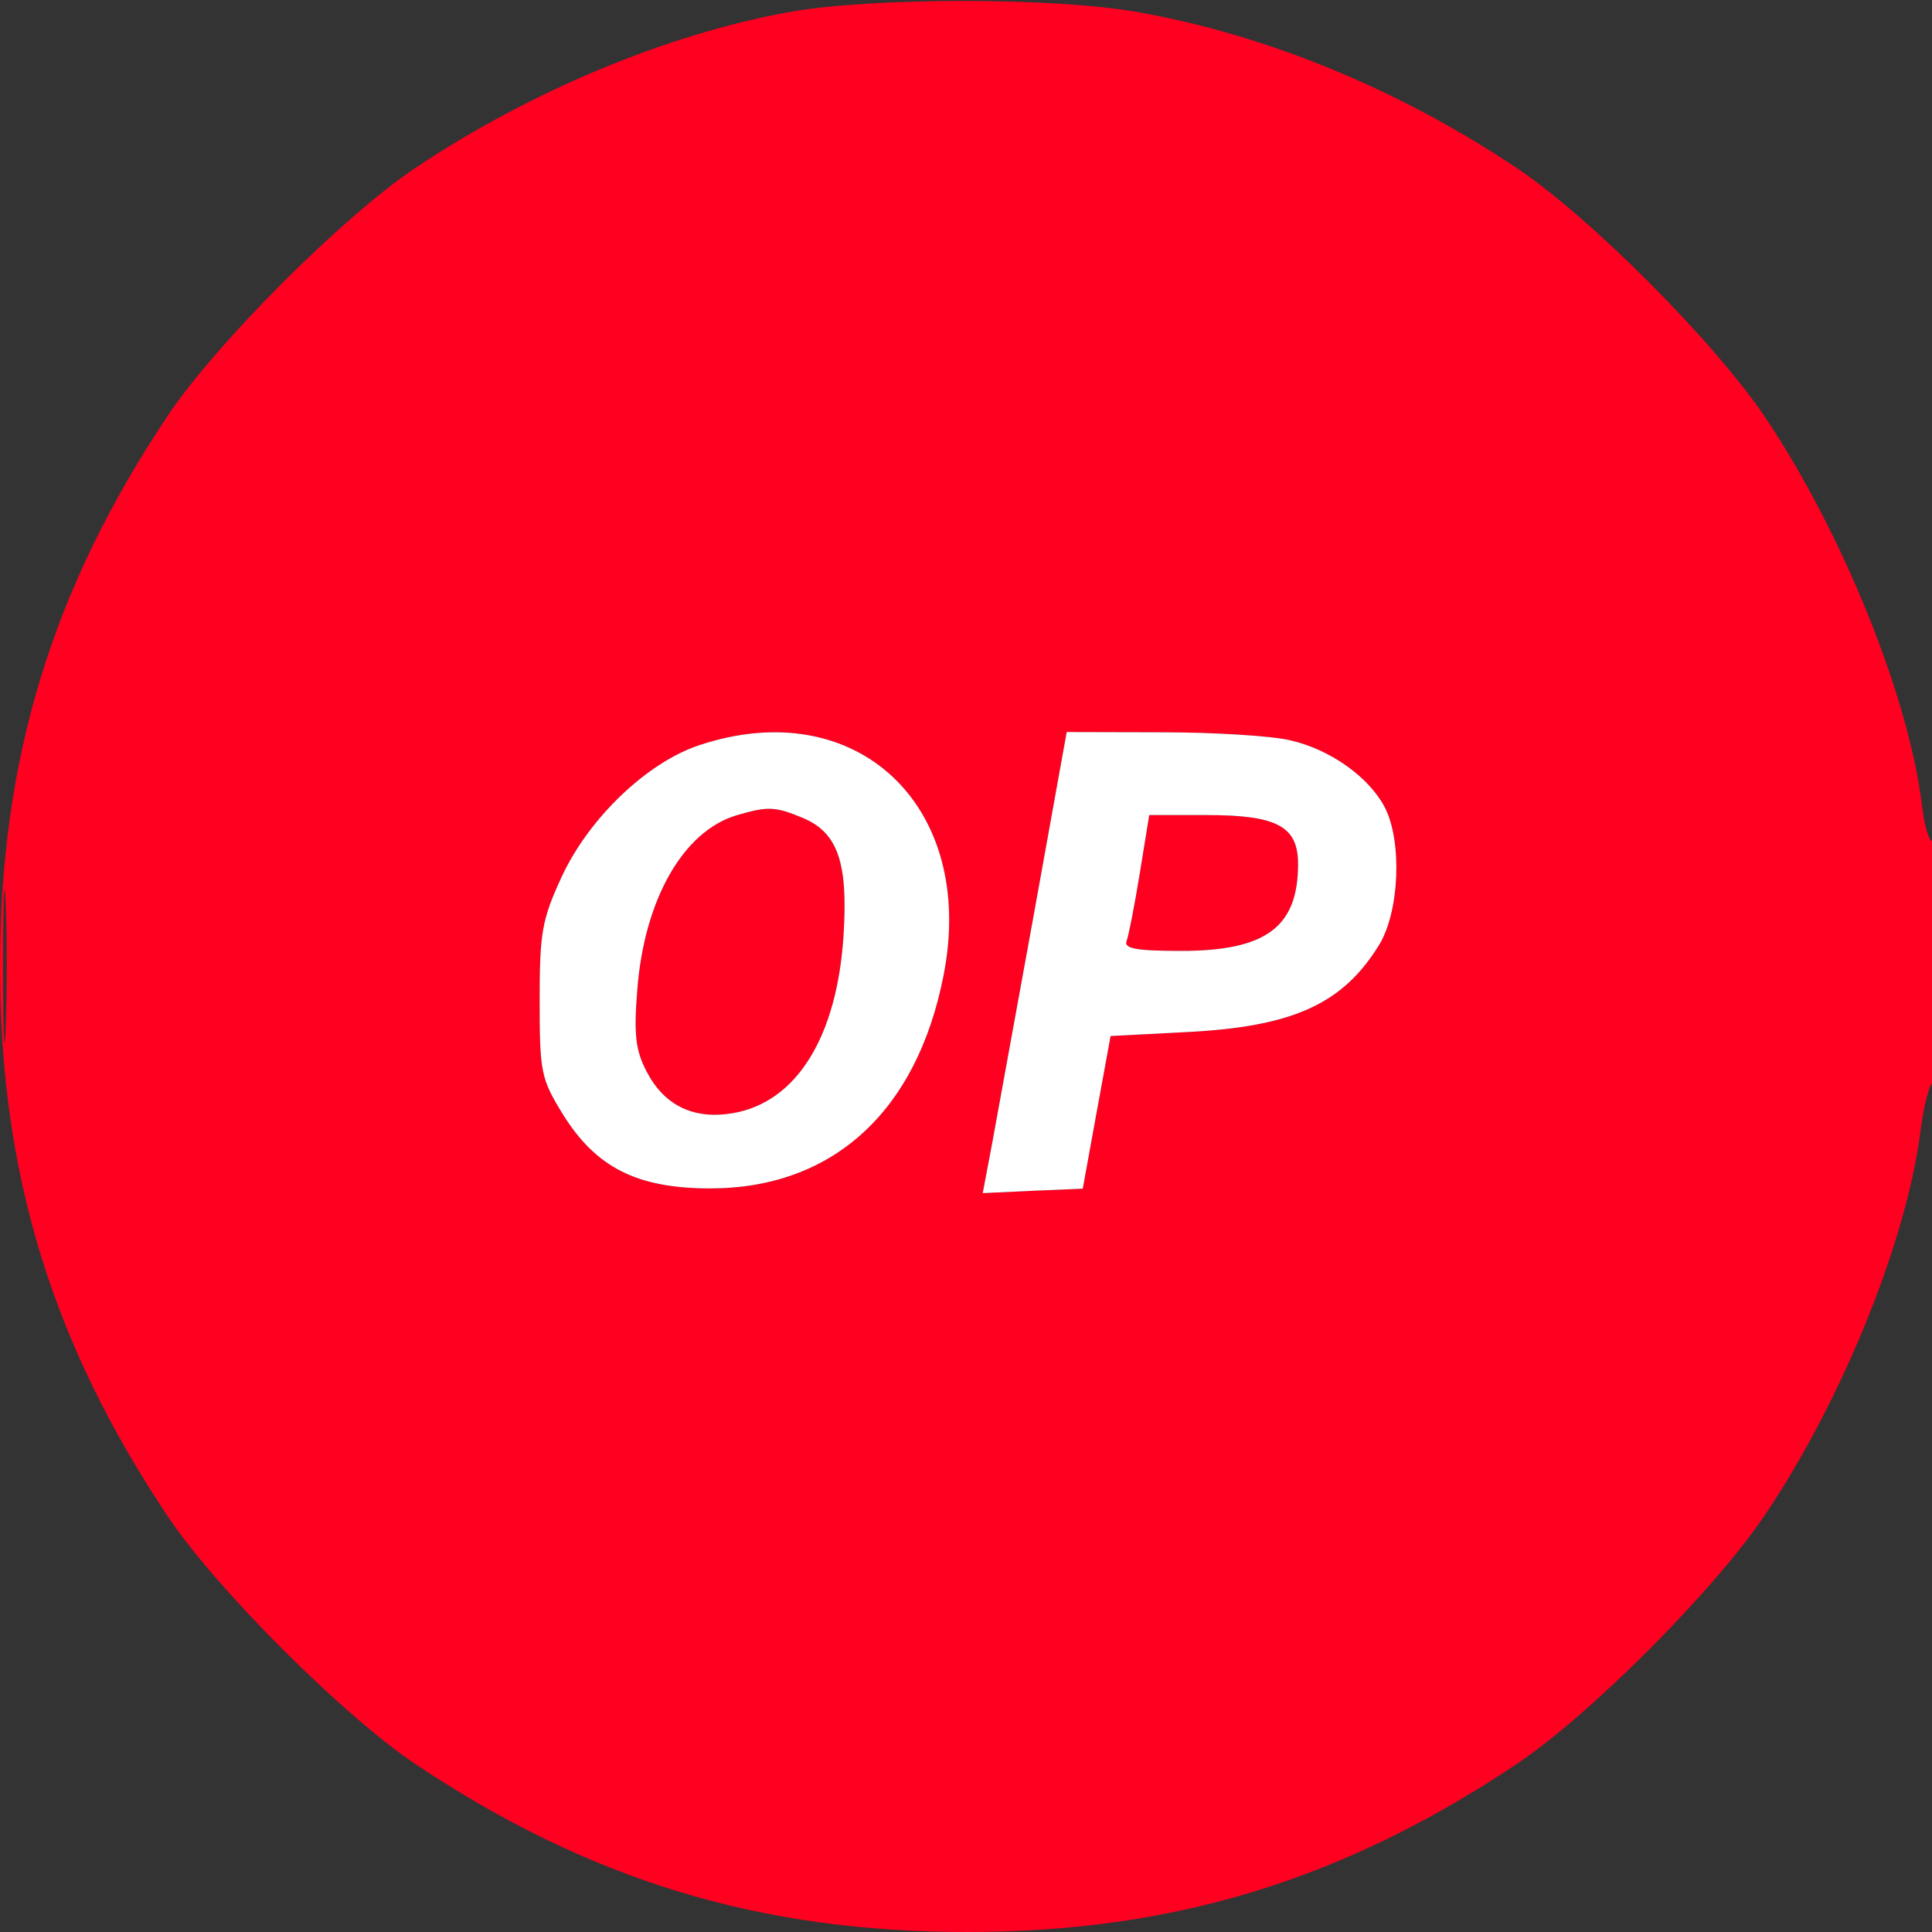
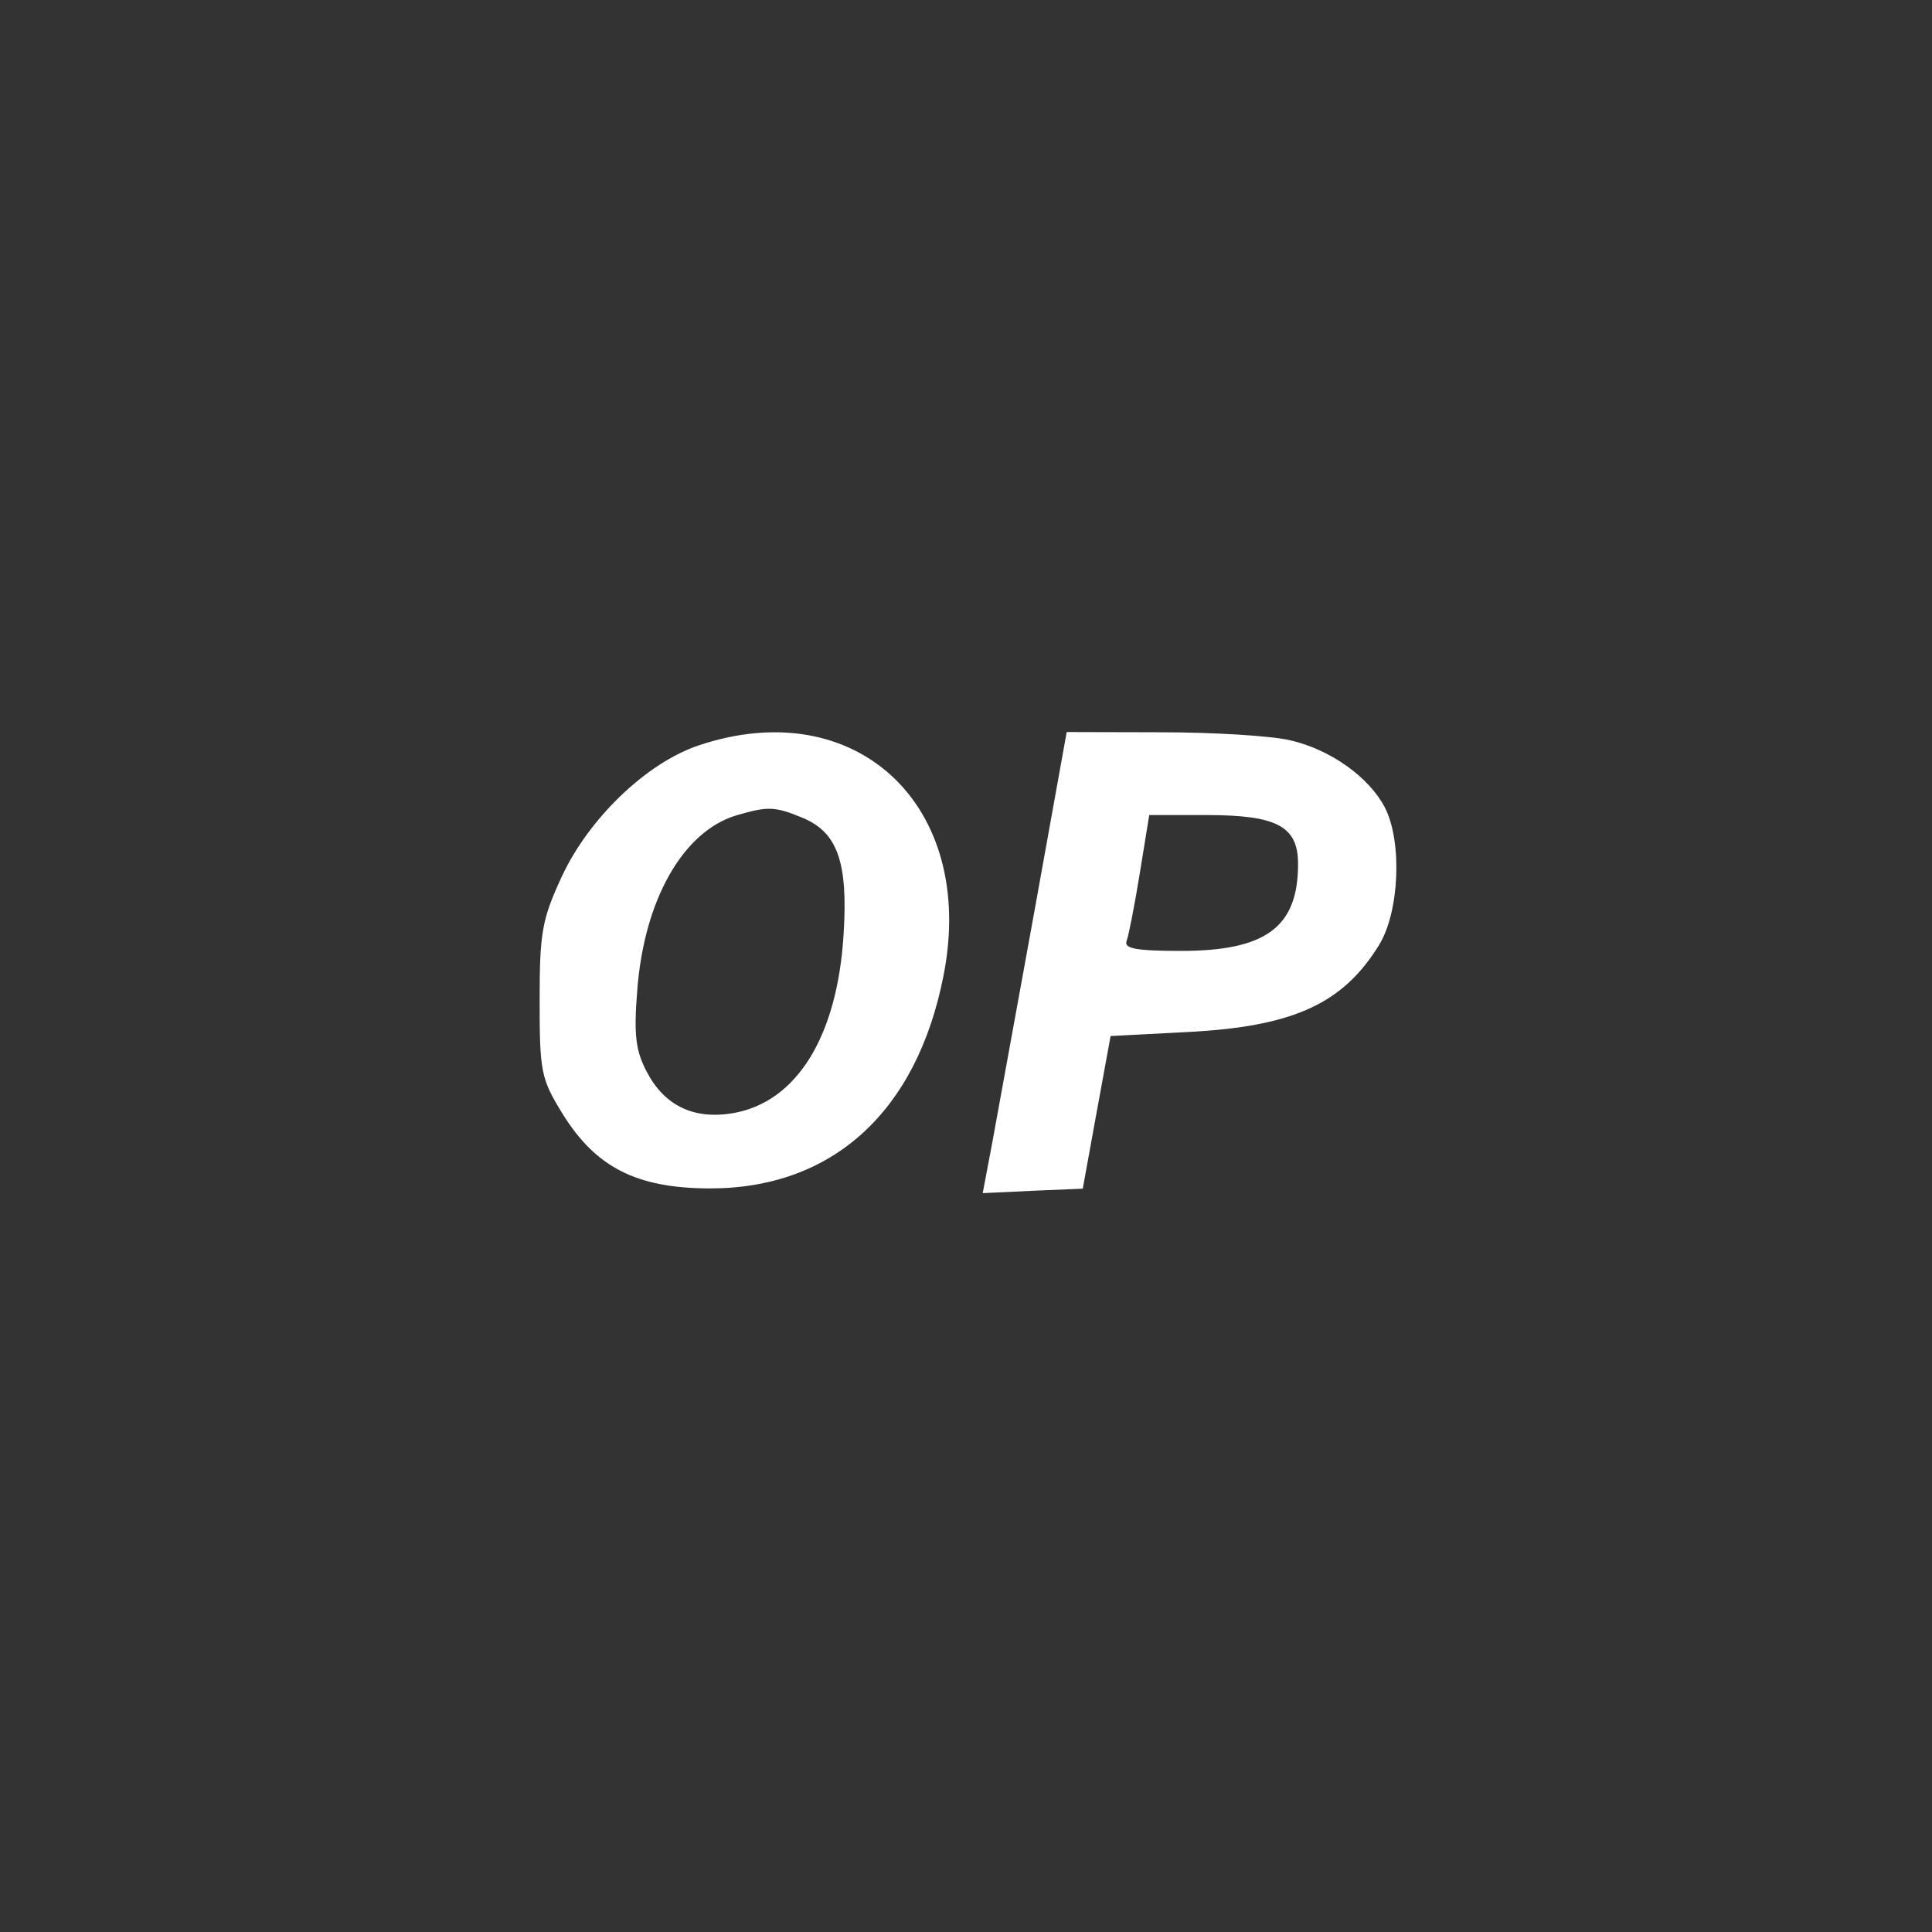
<svg xmlns="http://www.w3.org/2000/svg" width="32" height="32">
  <rect width="100%" height="100%" fill="#333333" stroke="none" />
-   <path style=" stroke:none;fill-rule:evenodd;fill:rgb(100%,0%,12.941%);fill-opacity:1;" d="M 13.074 0.199 C 11.047 0.566 8.777 1.512 6.875 2.785 C 5.672 3.594 3.594 5.672 2.785 6.875 C 0.863 9.75 0 12.574 0 16.016 C 0 19.43 0.859 22.246 2.785 25.125 C 3.594 26.328 5.672 28.406 6.875 29.215 C 9.75 31.137 12.574 32 16.016 32 C 19.43 32 22.246 31.141 25.125 29.215 C 26.348 28.395 28.41 26.324 29.246 25.074 C 30.523 23.168 31.586 20.535 31.812 18.715 C 31.863 18.32 31.953 17.965 32.016 17.93 C 32.074 17.891 32.125 16.961 32.125 15.859 C 32.125 14.762 32.078 13.891 32.016 13.926 C 31.957 13.965 31.875 13.695 31.832 13.328 C 31.621 11.562 30.52 8.824 29.246 6.926 C 28.41 5.676 26.348 3.605 25.125 2.785 C 23.164 1.473 20.953 0.566 18.812 0.195 C 17.41 -0.047 14.434 -0.043 13.074 0.199 M 11.578 12.344 C 10.711 12.633 9.75 13.555 9.301 14.527 C 8.977 15.23 8.938 15.445 8.938 16.57 C 8.938 17.758 8.961 17.867 9.316 18.445 C 9.867 19.336 10.543 19.68 11.75 19.684 C 13.789 19.688 15.188 18.414 15.629 16.152 C 16.18 13.348 14.188 11.473 11.578 12.344 M 17.133 15.094 C 16.836 16.727 16.523 18.445 16.438 18.91 L 16.277 19.762 L 17.105 19.723 L 17.934 19.688 L 18.164 18.422 L 18.395 17.16 L 19.664 17.094 C 21.418 17.004 22.242 16.629 22.844 15.648 C 23.18 15.098 23.227 13.938 22.938 13.375 C 22.676 12.871 22.035 12.414 21.371 12.262 C 21.066 12.188 20.105 12.129 19.242 12.129 L 17.668 12.125 L 17.133 15.094 M 12.199 13.504 C 11.312 13.77 10.668 14.906 10.555 16.402 C 10.496 17.137 10.527 17.398 10.711 17.75 C 11.004 18.312 11.488 18.547 12.137 18.438 C 13.195 18.258 13.871 17.168 13.973 15.469 C 14.047 14.277 13.871 13.789 13.297 13.547 C 12.832 13.355 12.719 13.352 12.199 13.504 M 18.879 14.461 C 18.793 14.988 18.695 15.496 18.66 15.586 C 18.613 15.711 18.816 15.75 19.562 15.75 C 20.969 15.75 21.5 15.355 21.5 14.312 C 21.5 13.688 21.156 13.5 19.988 13.5 L 19.035 13.5 L 18.879 14.461 M 0.051 16 C 0.051 17.133 0.07 17.598 0.094 17.031 C 0.117 16.465 0.117 15.535 0.094 14.969 C 0.07 14.402 0.051 14.867 0.051 16 " />
  <path style=" stroke:none;fill-rule:evenodd;fill:rgb(100%,100%,100%);fill-opacity:1;" d="M 11.578 12.344 C 10.711 12.633 9.75 13.555 9.301 14.527 C 8.977 15.23 8.938 15.445 8.938 16.57 C 8.938 17.758 8.961 17.867 9.316 18.445 C 9.867 19.336 10.543 19.68 11.75 19.684 C 13.789 19.688 15.188 18.414 15.629 16.152 C 16.18 13.348 14.188 11.473 11.578 12.344 M 17.133 15.094 C 16.836 16.727 16.523 18.445 16.438 18.91 L 16.277 19.762 L 17.105 19.723 L 17.934 19.688 L 18.164 18.422 L 18.395 17.16 L 19.664 17.094 C 21.418 17.004 22.242 16.629 22.844 15.648 C 23.18 15.098 23.227 13.938 22.938 13.375 C 22.676 12.871 22.035 12.414 21.371 12.262 C 21.066 12.188 20.105 12.129 19.242 12.129 L 17.668 12.125 L 17.133 15.094 M 12.199 13.504 C 11.312 13.77 10.668 14.906 10.555 16.402 C 10.496 17.137 10.527 17.398 10.711 17.75 C 11.004 18.312 11.488 18.547 12.137 18.438 C 13.195 18.258 13.871 17.168 13.973 15.469 C 14.047 14.277 13.871 13.789 13.297 13.547 C 12.832 13.355 12.719 13.352 12.199 13.504 M 18.879 14.461 C 18.793 14.988 18.695 15.496 18.66 15.586 C 18.613 15.711 18.816 15.75 19.562 15.75 C 20.969 15.75 21.5 15.355 21.5 14.312 C 21.5 13.688 21.156 13.5 19.988 13.5 L 19.035 13.5 L 18.879 14.461 " />
</svg>